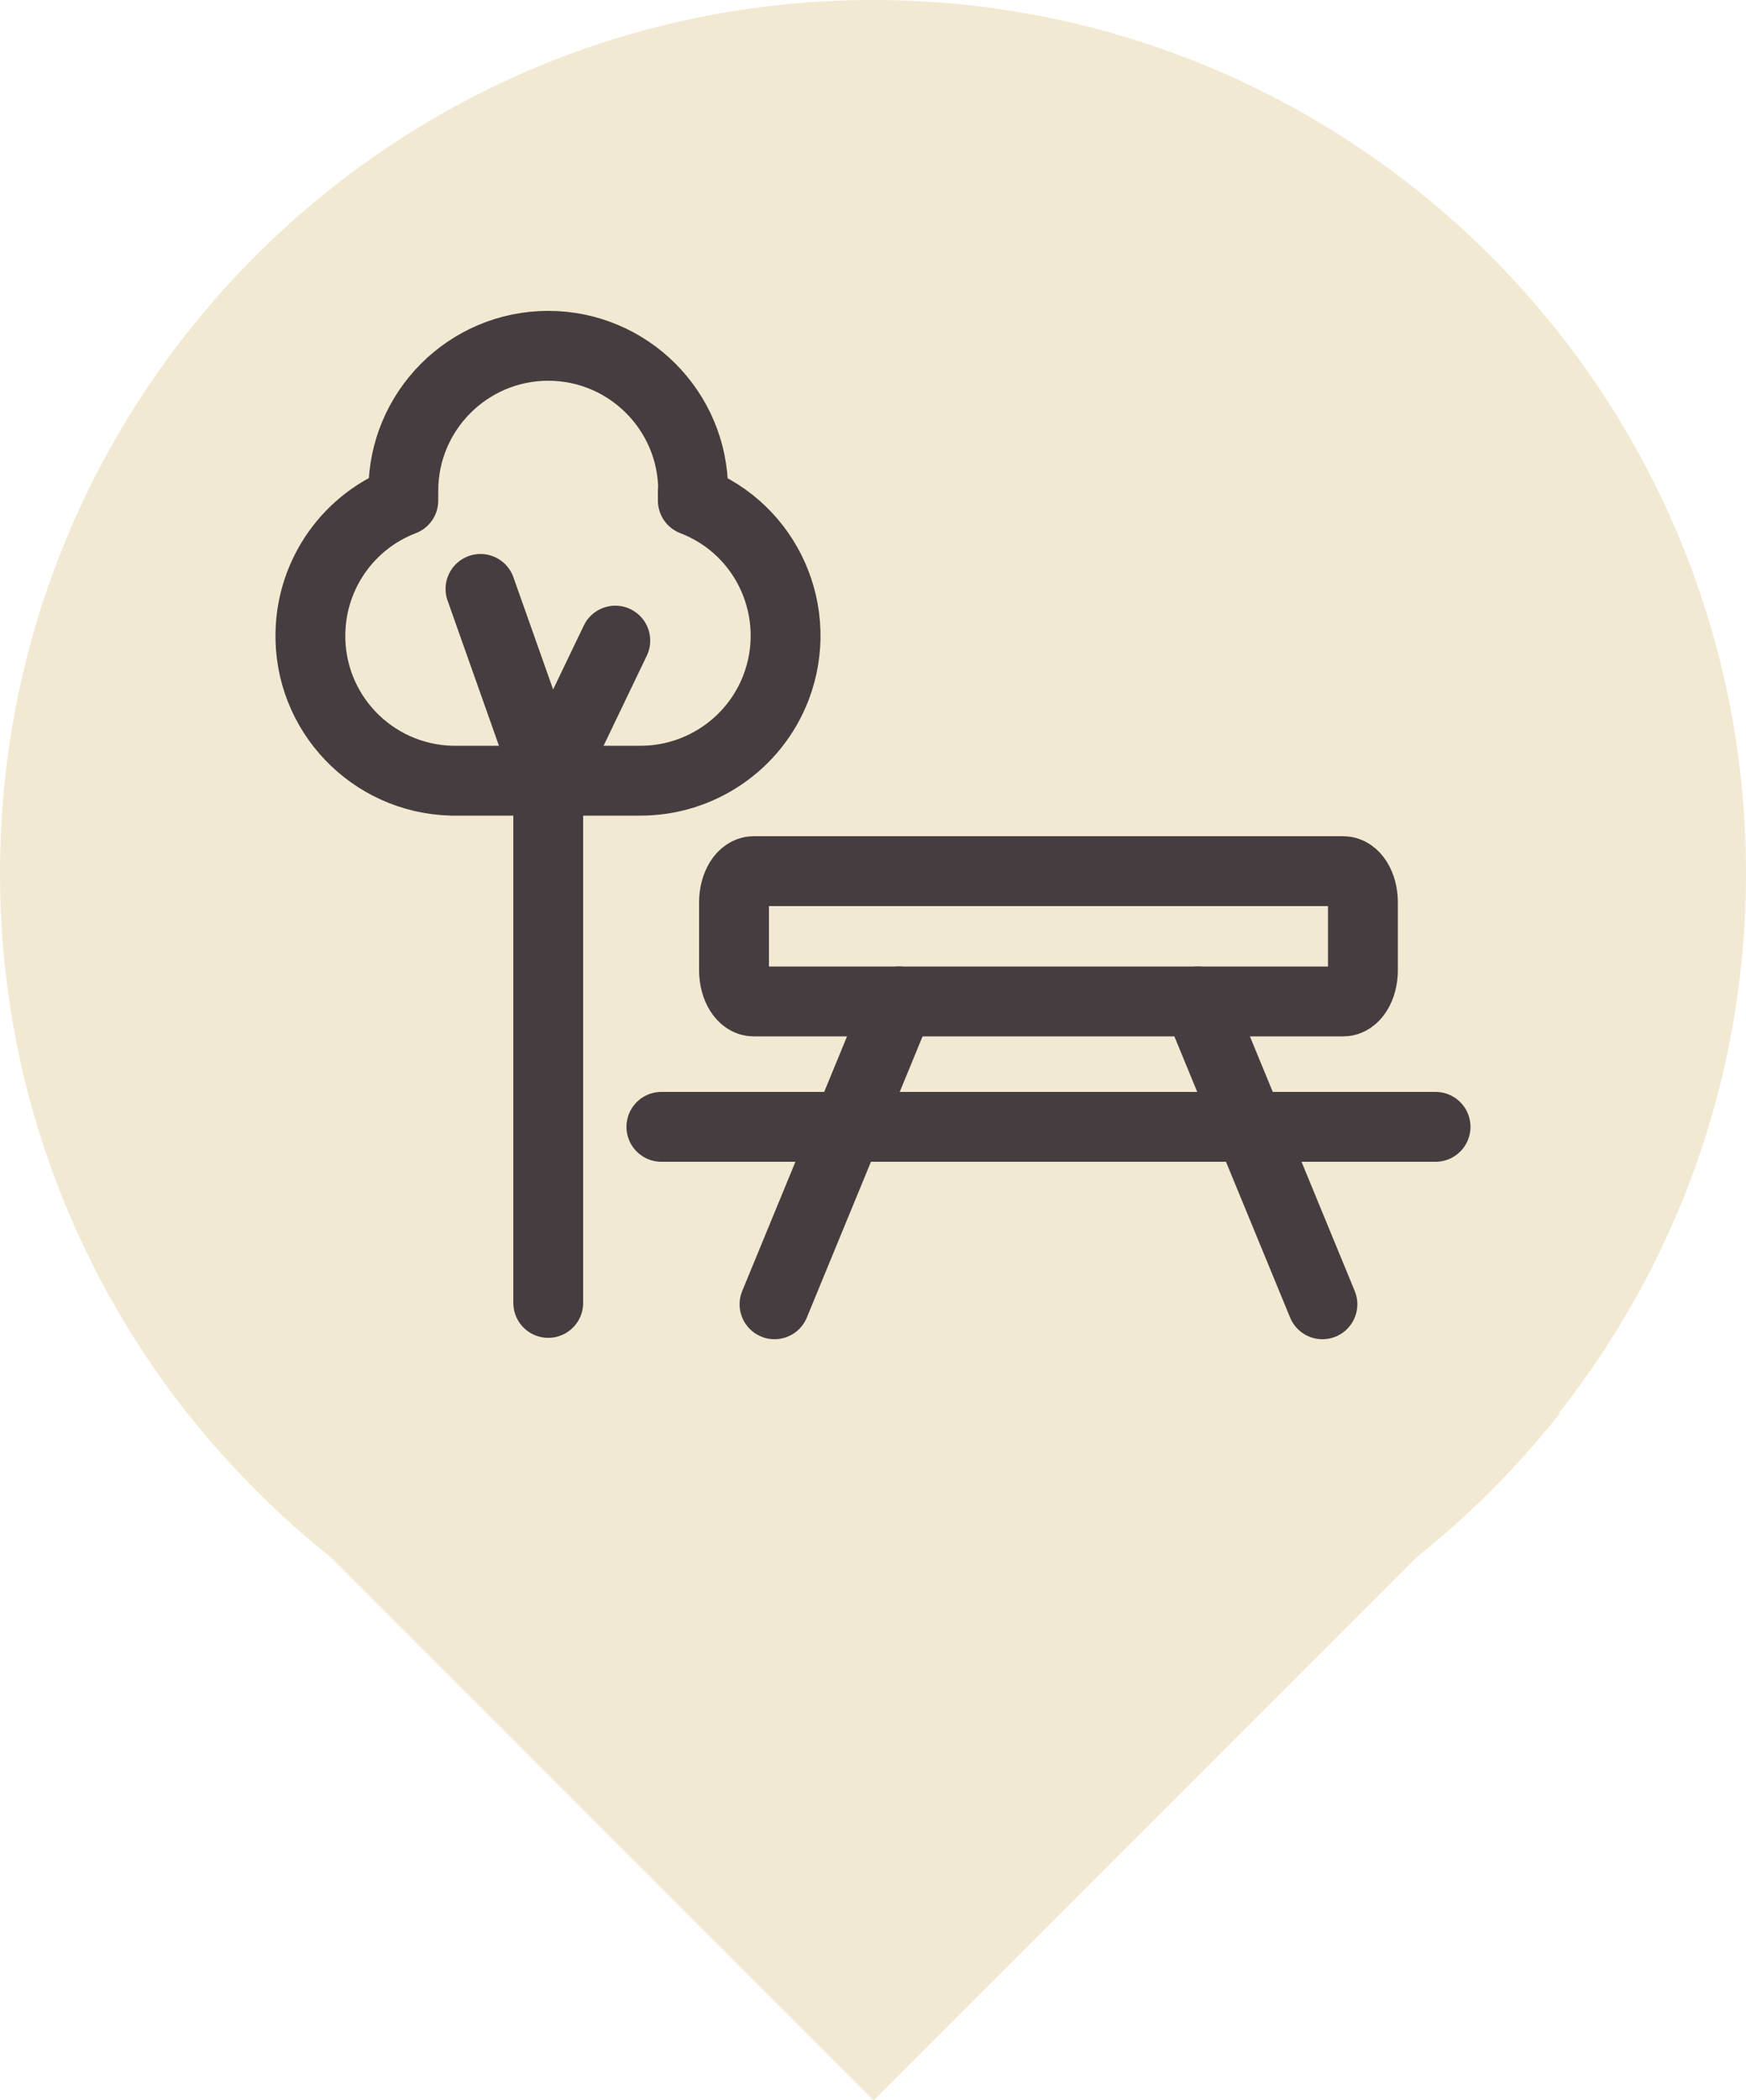
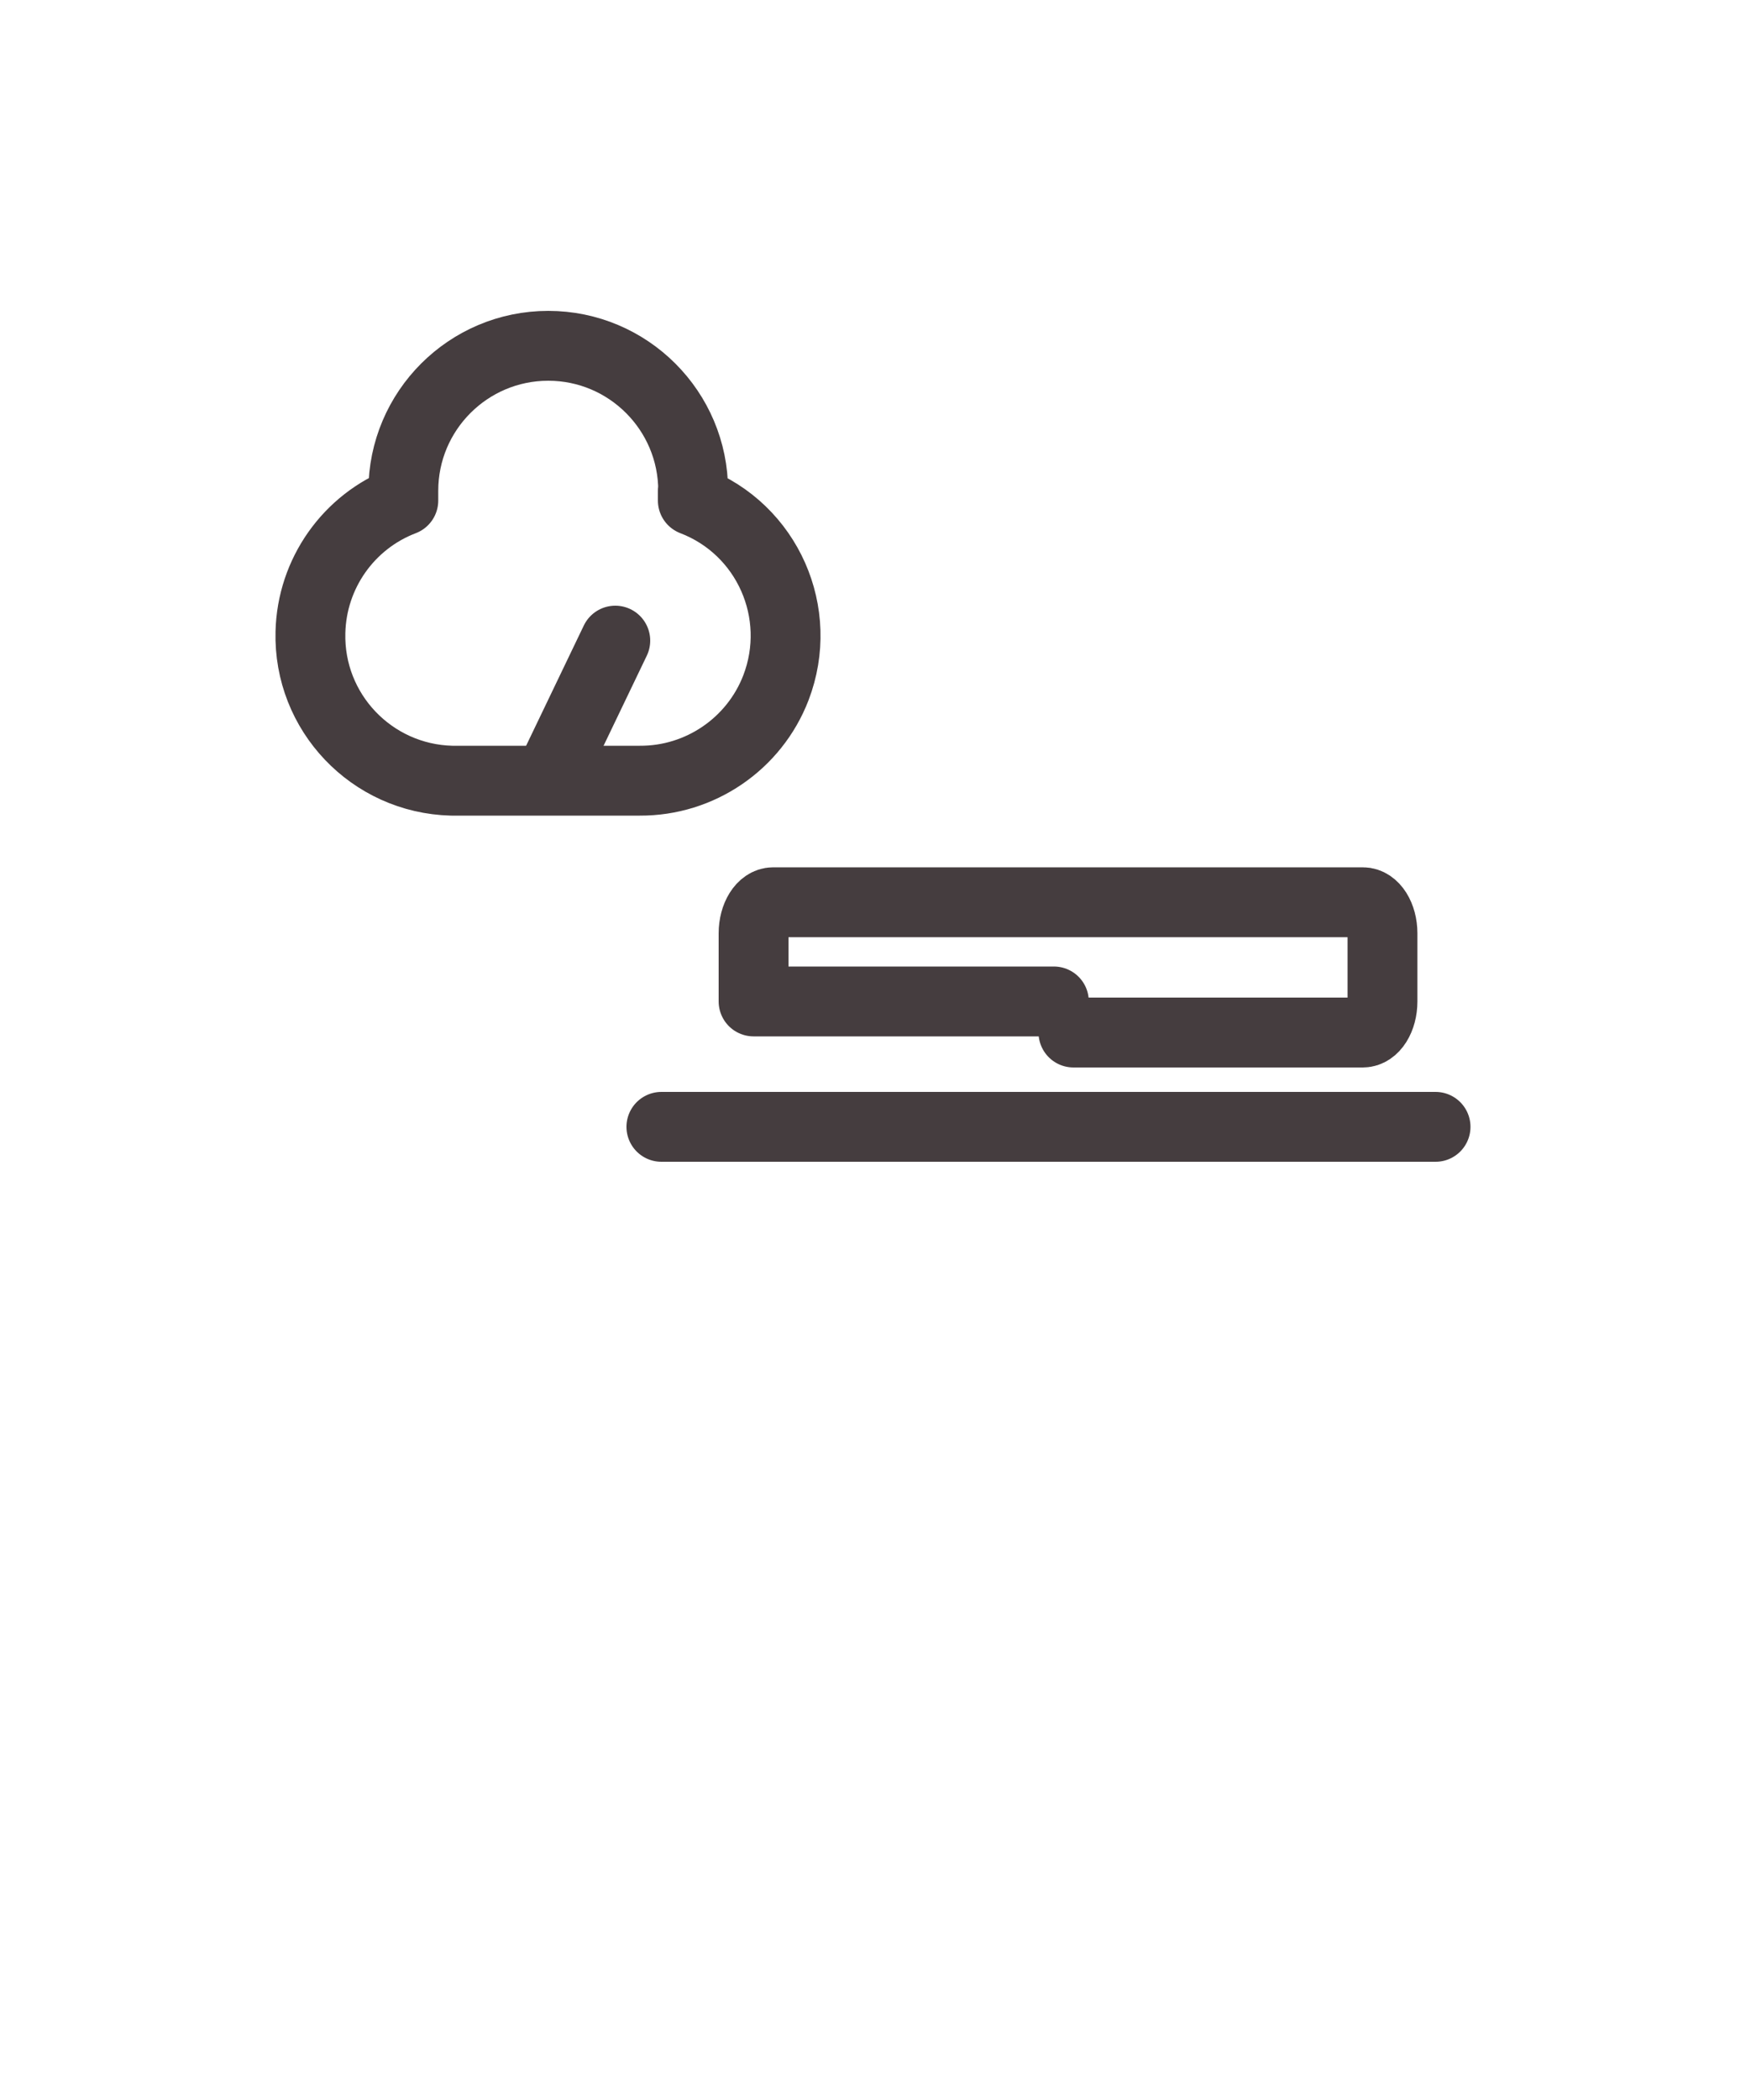
<svg xmlns="http://www.w3.org/2000/svg" id="Layer_1" data-name="Layer 1" viewBox="0 0 50 60.12">
  <defs>
    <style>
      .cls-1 {
        fill: none;
        stroke: #453d3f;
        stroke-linecap: round;
        stroke-linejoin: round;
        stroke-width: 2px;
      }

      .cls-2 {
        fill: #f2e9d2;
      }
    </style>
  </defs>
  <g id="Group_878" data-name="Group 878">
-     <path class="cls-2" d="M44.63,40.47c3.36-4.26,5.37-9.63,5.37-15.47C50,11.19,38.81,0,25,0S0,11.19,0,25c0,5.84,2.01,11.21,5.37,15.47h0s.07.08.07.08c1.19,1.49,2.54,2.84,4.03,4.03l15.55,15.55,15.55-15.55c1.49-1.19,2.84-2.54,4.03-4.03l.07-.07h0Z" />
-   </g>
+     </g>
  <g>
    <g>
-       <line class="cls-1" x1="34.3" y1="28.67" x2="37.87" y2="37.34" />
-       <line class="cls-1" x1="25.75" y1="28.67" x2="22.18" y2="37.34" />
-     </g>
+       </g>
    <line class="cls-1" x1="41.11" y1="32.26" x2="18.94" y2="32.26" />
-     <path class="cls-1" d="M30.18,28.67h-8.6c-.31,0-.56-.4-.56-.89v-1.95c0-.49.25-.89.56-.89h16.89c.31,0,.56.4.56.89v1.95c0,.49-.25.89-.56.89h-8.29" />
+     <path class="cls-1" d="M30.18,28.67h-8.6v-1.95c0-.49.25-.89.56-.89h16.89c.31,0,.56.4.56.89v1.95c0,.49-.25.89-.56.89h-8.29" />
    <path class="cls-1" d="M19.84,14.05v.28c2.14.82,3.2,3.22,2.38,5.36-.62,1.61-2.18,2.67-3.9,2.66h-5.39c-2.29-.06-4.1-1.96-4.04-4.25.04-1.68,1.09-3.17,2.66-3.77v-.28c0-2.29,1.86-4.15,4.15-4.15s4.15,1.86,4.15,4.15Z" />
-     <path class="cls-1" d="M15.7,22.34v14.96" />
    <line class="cls-1" x1="17.62" y1="18.34" x2="15.7" y2="22.34" />
-     <line class="cls-1" x1="13.76" y1="16.86" x2="15.7" y2="22.34" />
  </g>
</svg>